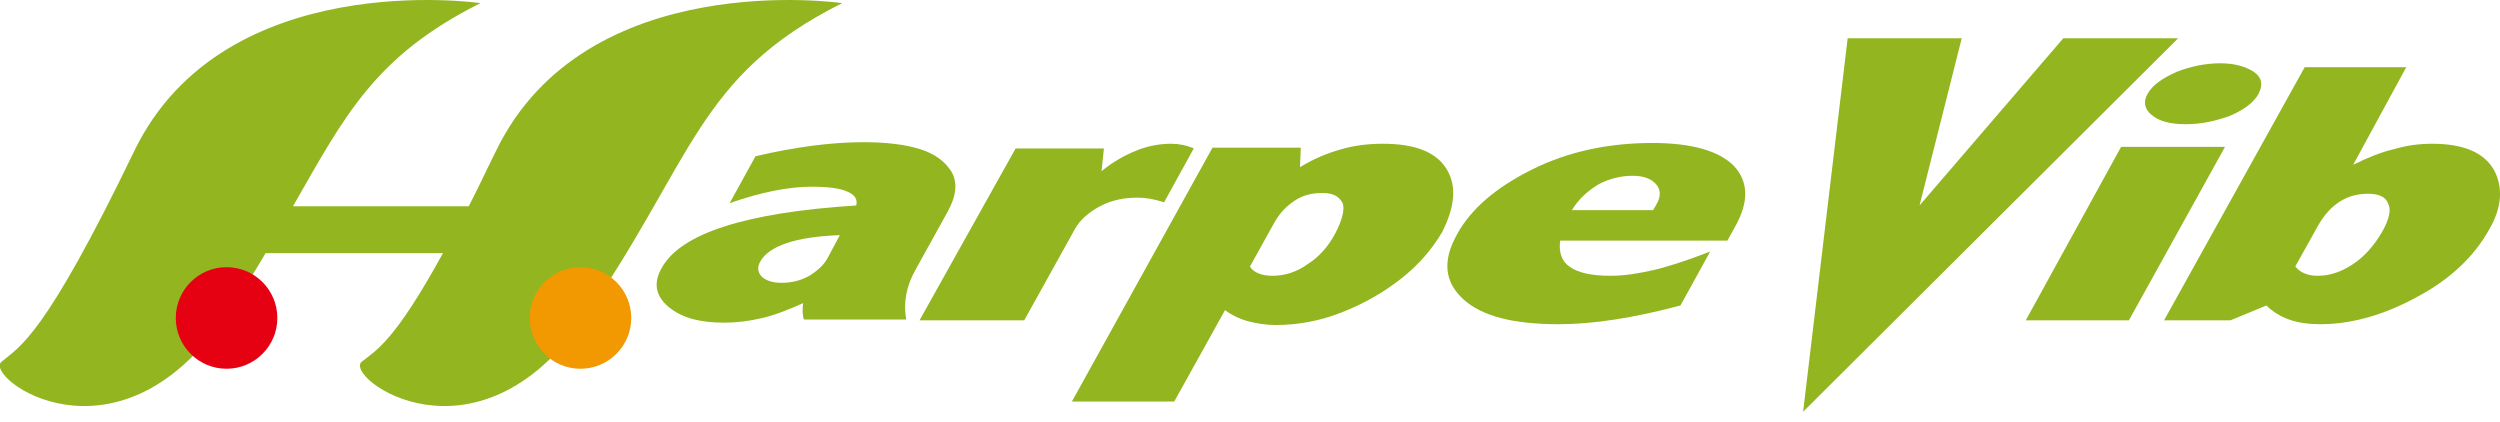
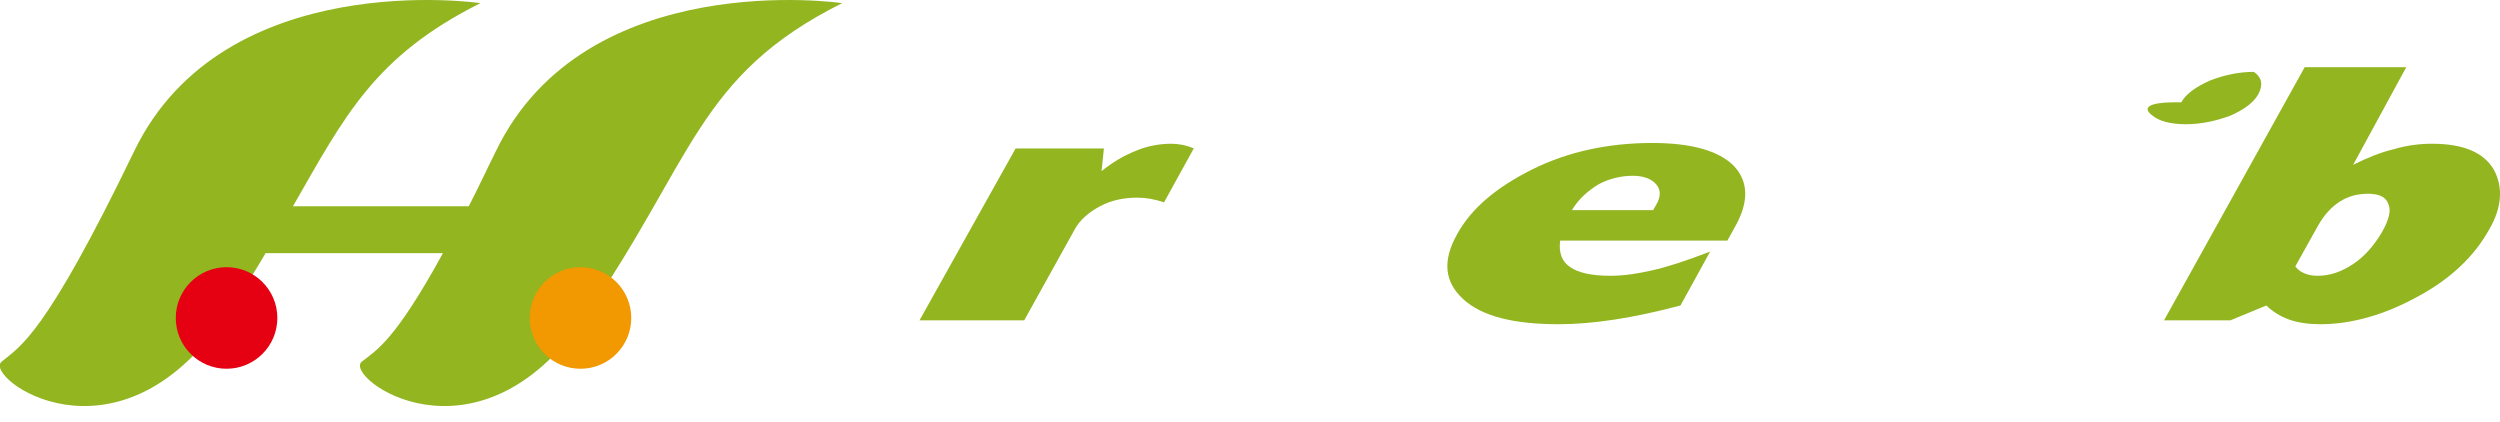
<svg xmlns="http://www.w3.org/2000/svg" version="1.1" id="レイヤー_1" x="0px" y="0px" width="320px" height="54px" viewBox="0 0 320 54" style="enable-background:new 0 0 320 54;" xml:space="preserve">
  <style type="text/css">
	.st0{fill:#5D1985;}
	.st1{fill:#200000;}
	.st2{fill:#C81E1D;}
	.st3{fill:#FFFFFF;}
	.st4{fill:#231815;}
	.st5{fill:#00A0A9;}
	.st6{fill:#0E0000;}
	.st7{fill:#D1E0E9;}
	.st8{fill:url(#SVGID_1_);}
	.st9{fill:none;}
	.st10{fill:url(#SVGID_2_);}
	.st11{fill:url(#SVGID_3_);}
	.st12{fill:url(#SVGID_4_);}
	.st13{fill:url(#SVGID_5_);}
	.st14{fill:url(#SVGID_6_);}
	.st15{fill:url(#SVGID_7_);}
	.st16{fill:url(#SVGID_8_);}
	.st17{fill:url(#SVGID_9_);}
	.st18{fill:url(#SVGID_10_);}
	.st19{fill:url(#SVGID_11_);}
	.st20{fill:url(#SVGID_12_);}
	.st21{fill:#B81C22;}
	.st22{fill:#BF2328;}
	.st23{fill:#0A2B79;}
	.st24{fill:#CF111B;}
	.st25{fill:#623E94;}
	.st26{fill:#D50E19;}
	.st27{fill:#AD9B1A;}
	.st28{fill:#E50012;}
	.st29{fill:url(#SVGID_13_);}
	.st30{fill:url(#SVGID_14_);}
	.st31{fill:url(#SVGID_15_);}
	.st32{fill:url(#SVGID_16_);}
	.st33{fill:#7B7B7B;}
	.st34{fill:#940000;}
	.st35{fill:#130B04;}
	.st36{fill:#676867;}
	.st37{fill:#595757;}
	.st38{fill:url(#SVGID_17_);stroke:#00A040;stroke-width:0.938;}
	.st39{fill:url(#SVGID_18_);stroke:#00A040;stroke-width:0.938;}
	.st40{fill:url(#SVGID_19_);stroke:#00A040;stroke-width:0.938;}
	.st41{fill:url(#SVGID_20_);stroke:#00A040;stroke-width:0.938;}
	.st42{fill:url(#SVGID_21_);}
	.st43{fill:url(#SVGID_22_);}
	.st44{fill:url(#SVGID_23_);}
	.st45{fill:url(#SVGID_24_);}
	.st46{fill:url(#SVGID_25_);}
	.st47{fill:url(#SVGID_26_);}
	.st48{fill:url(#SVGID_27_);}
	.st49{fill:url(#SVGID_28_);}
	.st50{fill:url(#SVGID_29_);}
	.st51{fill:url(#SVGID_30_);}
	.st52{fill:#00599C;}
	.st53{fill:#1E2C5A;}
	.st54{fill:#92B520;}
	.st55{fill:#F29800;}
	.st56{fill:#FFFFFF;stroke:#FFFFFF;stroke-width:1.809;stroke-linejoin:round;}
	.st57{fill:#FFFFFF;stroke:#FFFFFF;stroke-width:7.156;stroke-linejoin:round;}
	.st58{fill:#FFFFFF;stroke:#FFFFFF;stroke-width:1.809;stroke-linejoin:round;}
	.st59{fill:#FFFFFF;stroke:#FFFFFF;stroke-width:7.156;stroke-linejoin:round;}
	.st60{fill:#693630;}
	.st61{fill:#BA0007;}
	.st62{fill:#007C43;}
	.st63{fill:#005DA9;}
	.st64{fill:#FFCE00;}
	.st65{fill:#00A5E4;}
	.st66{fill:#C01E23;}
	.st67{fill:#00469B;}
</style>
  <g>
-     <path class="st54" d="M121.3,27.1c1.1-2,1.3-3.7,0.5-5.1c-0.8-1.3-2.1-2.3-4-2.9c-1.9-0.6-4.3-0.9-7.3-0.9c-4,0-8.7,0.6-13.8,1.8   l-3.3,6c4-1.4,7.5-2.1,10.5-2.1c2.1,0,3.6,0.2,4.5,0.6c1,0.4,1.4,1,1.2,1.8c-14.2,0.9-22.5,3.6-24.9,8c-1.1,1.9-0.8,3.6,0.9,5   c1.7,1.4,4,2,7.1,2c1.6,0,3.2-0.2,4.9-0.6c1.7-0.4,3.4-1.1,5.2-1.9c-0.1,0.8-0.1,1.5,0.1,2.1H116c-0.4-2.1,0-4.3,1.2-6.4   L121.3,27.1z M106,32.9c-0.5,1-1.3,1.7-2.4,2.4c-1.1,0.6-2.2,0.9-3.6,0.9c-1.1,0-2-0.3-2.5-0.8c-0.5-0.5-0.6-1.2-0.2-1.9   c1.1-2,4.5-3.2,10.2-3.4L106,32.9z" />
    <path class="st54" d="M140.8,26.4c1.5-0.8,3.1-1.1,4.8-1.1c1.1,0,2.2,0.2,3.4,0.6l3.8-6.9c-0.9-0.4-1.9-0.6-2.9-0.6   c-1.5,0-3.1,0.3-4.5,0.9c-1.5,0.6-2.9,1.4-4.4,2.6l0.3-2.9H130L117.7,41h13.4l6.5-11.7C138.2,28.2,139.3,27.2,140.8,26.4z" />
-     <path class="st54" d="M185.2,21.7c-1.3-2.2-4-3.3-8.2-3.3c-1.8,0-3.6,0.2-5.3,0.7c-1.8,0.5-3.5,1.2-5.3,2.3l0.1-2.5h-11.3l-18,32.5   h13.1l6.5-11.7c0.8,0.6,1.8,1.1,2.9,1.4c1.1,0.3,2.3,0.5,3.6,0.5c2.8,0,5.6-0.5,8.4-1.6c2.8-1.1,5.3-2.5,7.6-4.3   c2.3-1.8,4-3.8,5.3-6C186.2,26.5,186.5,23.9,185.2,21.7z M170.9,29.9c-0.9,1.7-2.1,3-3.5,3.9c-1.4,1-2.9,1.5-4.5,1.5   c-0.7,0-1.3-0.1-1.8-0.3c-0.5-0.2-0.9-0.5-1.1-0.9l3-5.4c0.7-1.3,1.6-2.3,2.7-3c1-0.7,2.2-1,3.6-1c1.4,0,2.2,0.5,2.6,1.4   C172.1,26.9,171.8,28.2,170.9,29.9z" />
    <path class="st54" d="M211.5,18.3c-5.6,0-10.8,1.1-15.4,3.4c-4.6,2.3-7.8,5-9.6,8.3c-1.9,3.4-1.6,6.1,0.8,8.3s6.5,3.2,12.2,3.2   c4.4,0,9.6-0.8,15.6-2.4l3.8-6.9c-3.1,1.2-5.6,2-7.4,2.4c-1.8,0.4-3.5,0.7-5.4,0.7c-2.4,0-4.1-0.4-5.1-1.1   c-1.1-0.7-1.5-1.9-1.3-3.4h21.4l1-1.8c1.8-3.2,1.7-5.8-0.2-7.8C220,19.3,216.5,18.3,211.5,18.3z M212,26.2l-0.4,0.7h-10.4   c0.9-1.5,2.1-2.5,3.4-3.3c1.3-0.7,2.8-1.1,4.4-1.1c1.4,0,2.4,0.4,3,1.1C212.6,24.3,212.6,25.2,212,26.2z" />
-     <path class="st54" d="M275.4,14.7c0.9,0.8,2.4,1.2,4.4,1.2c1.9,0,3.8-0.4,5.7-1.1c1.8-0.8,3-1.7,3.6-2.8c0.6-1.2,0.4-2.1-0.6-2.8   c-1.1-0.7-2.5-1.1-4.3-1.1c-1.9,0-3.8,0.4-5.6,1.1c-1.8,0.8-3.1,1.7-3.7,2.8C274.3,13,274.5,14,275.4,14.7z" />
-     <polygon class="st54" points="271.5,18.8 259.3,41 272.5,41 284.8,18.8  " />
+     <path class="st54" d="M275.4,14.7c0.9,0.8,2.4,1.2,4.4,1.2c1.9,0,3.8-0.4,5.7-1.1c1.8-0.8,3-1.7,3.6-2.8c0.6-1.2,0.4-2.1-0.6-2.8   c-1.9,0-3.8,0.4-5.6,1.1c-1.8,0.8-3.1,1.7-3.7,2.8C274.3,13,274.5,14,275.4,14.7z" />
    <path class="st54" d="M319.2,21.7c-1.3-2.2-3.9-3.3-7.9-3.3c-1.6,0-3.2,0.2-4.9,0.7c-1.7,0.4-3.4,1.1-5.2,2L308,8.6h-13L277,41h8.5   l4.6-1.9c0.8,0.8,1.8,1.4,2.9,1.8c1.1,0.4,2.5,0.6,4,0.6c4,0,8.2-1.2,12.4-3.5c4.3-2.3,7.3-5.2,9.2-8.6   C320.3,26.5,320.4,23.9,319.2,21.7z M304.9,29.7c-1,1.7-2.2,3.1-3.7,4.1c-1.5,1-3,1.5-4.5,1.5c-0.7,0-1.2-0.1-1.7-0.3   c-0.5-0.2-0.9-0.5-1.2-0.9l2.9-5.2c0.8-1.4,1.7-2.4,2.8-3.1c1.1-0.7,2.3-1,3.6-1c1.4,0,2.3,0.4,2.6,1.3   C306.1,26.9,305.8,28.1,304.9,29.7z" />
    <g>
      <path class="st54" d="M107.8,0.4c0,0-32.8-4.8-44.3,18.9c-1.3,2.6-2.4,5-3.5,7.1H37.5c6.6-11.5,10.4-19.2,24-26    c0,0-32.8-4.8-44.3,18.9c-11.5,23.8-14.6,25-17,27c-2.4,2,14.6,14.5,28.5-5.6c2-3,3.8-5.7,5.3-8.3h22.7    c-6.2,11.3-8.5,12.4-10.4,13.9c-2.4,2,14.6,14.5,28.5-5.6C88.8,20.5,89.2,9.7,107.8,0.4z" />
      <circle class="st28" cx="29" cy="40.7" r="6.5" />
      <circle class="st55" cx="74.3" cy="40.7" r="6.5" />
    </g>
-     <polygon class="st54" points="264.1,4.9 245.7,26.3 251.1,4.9 236.5,4.9 230.8,52.7 278.8,4.9  " />
  </g>
</svg>